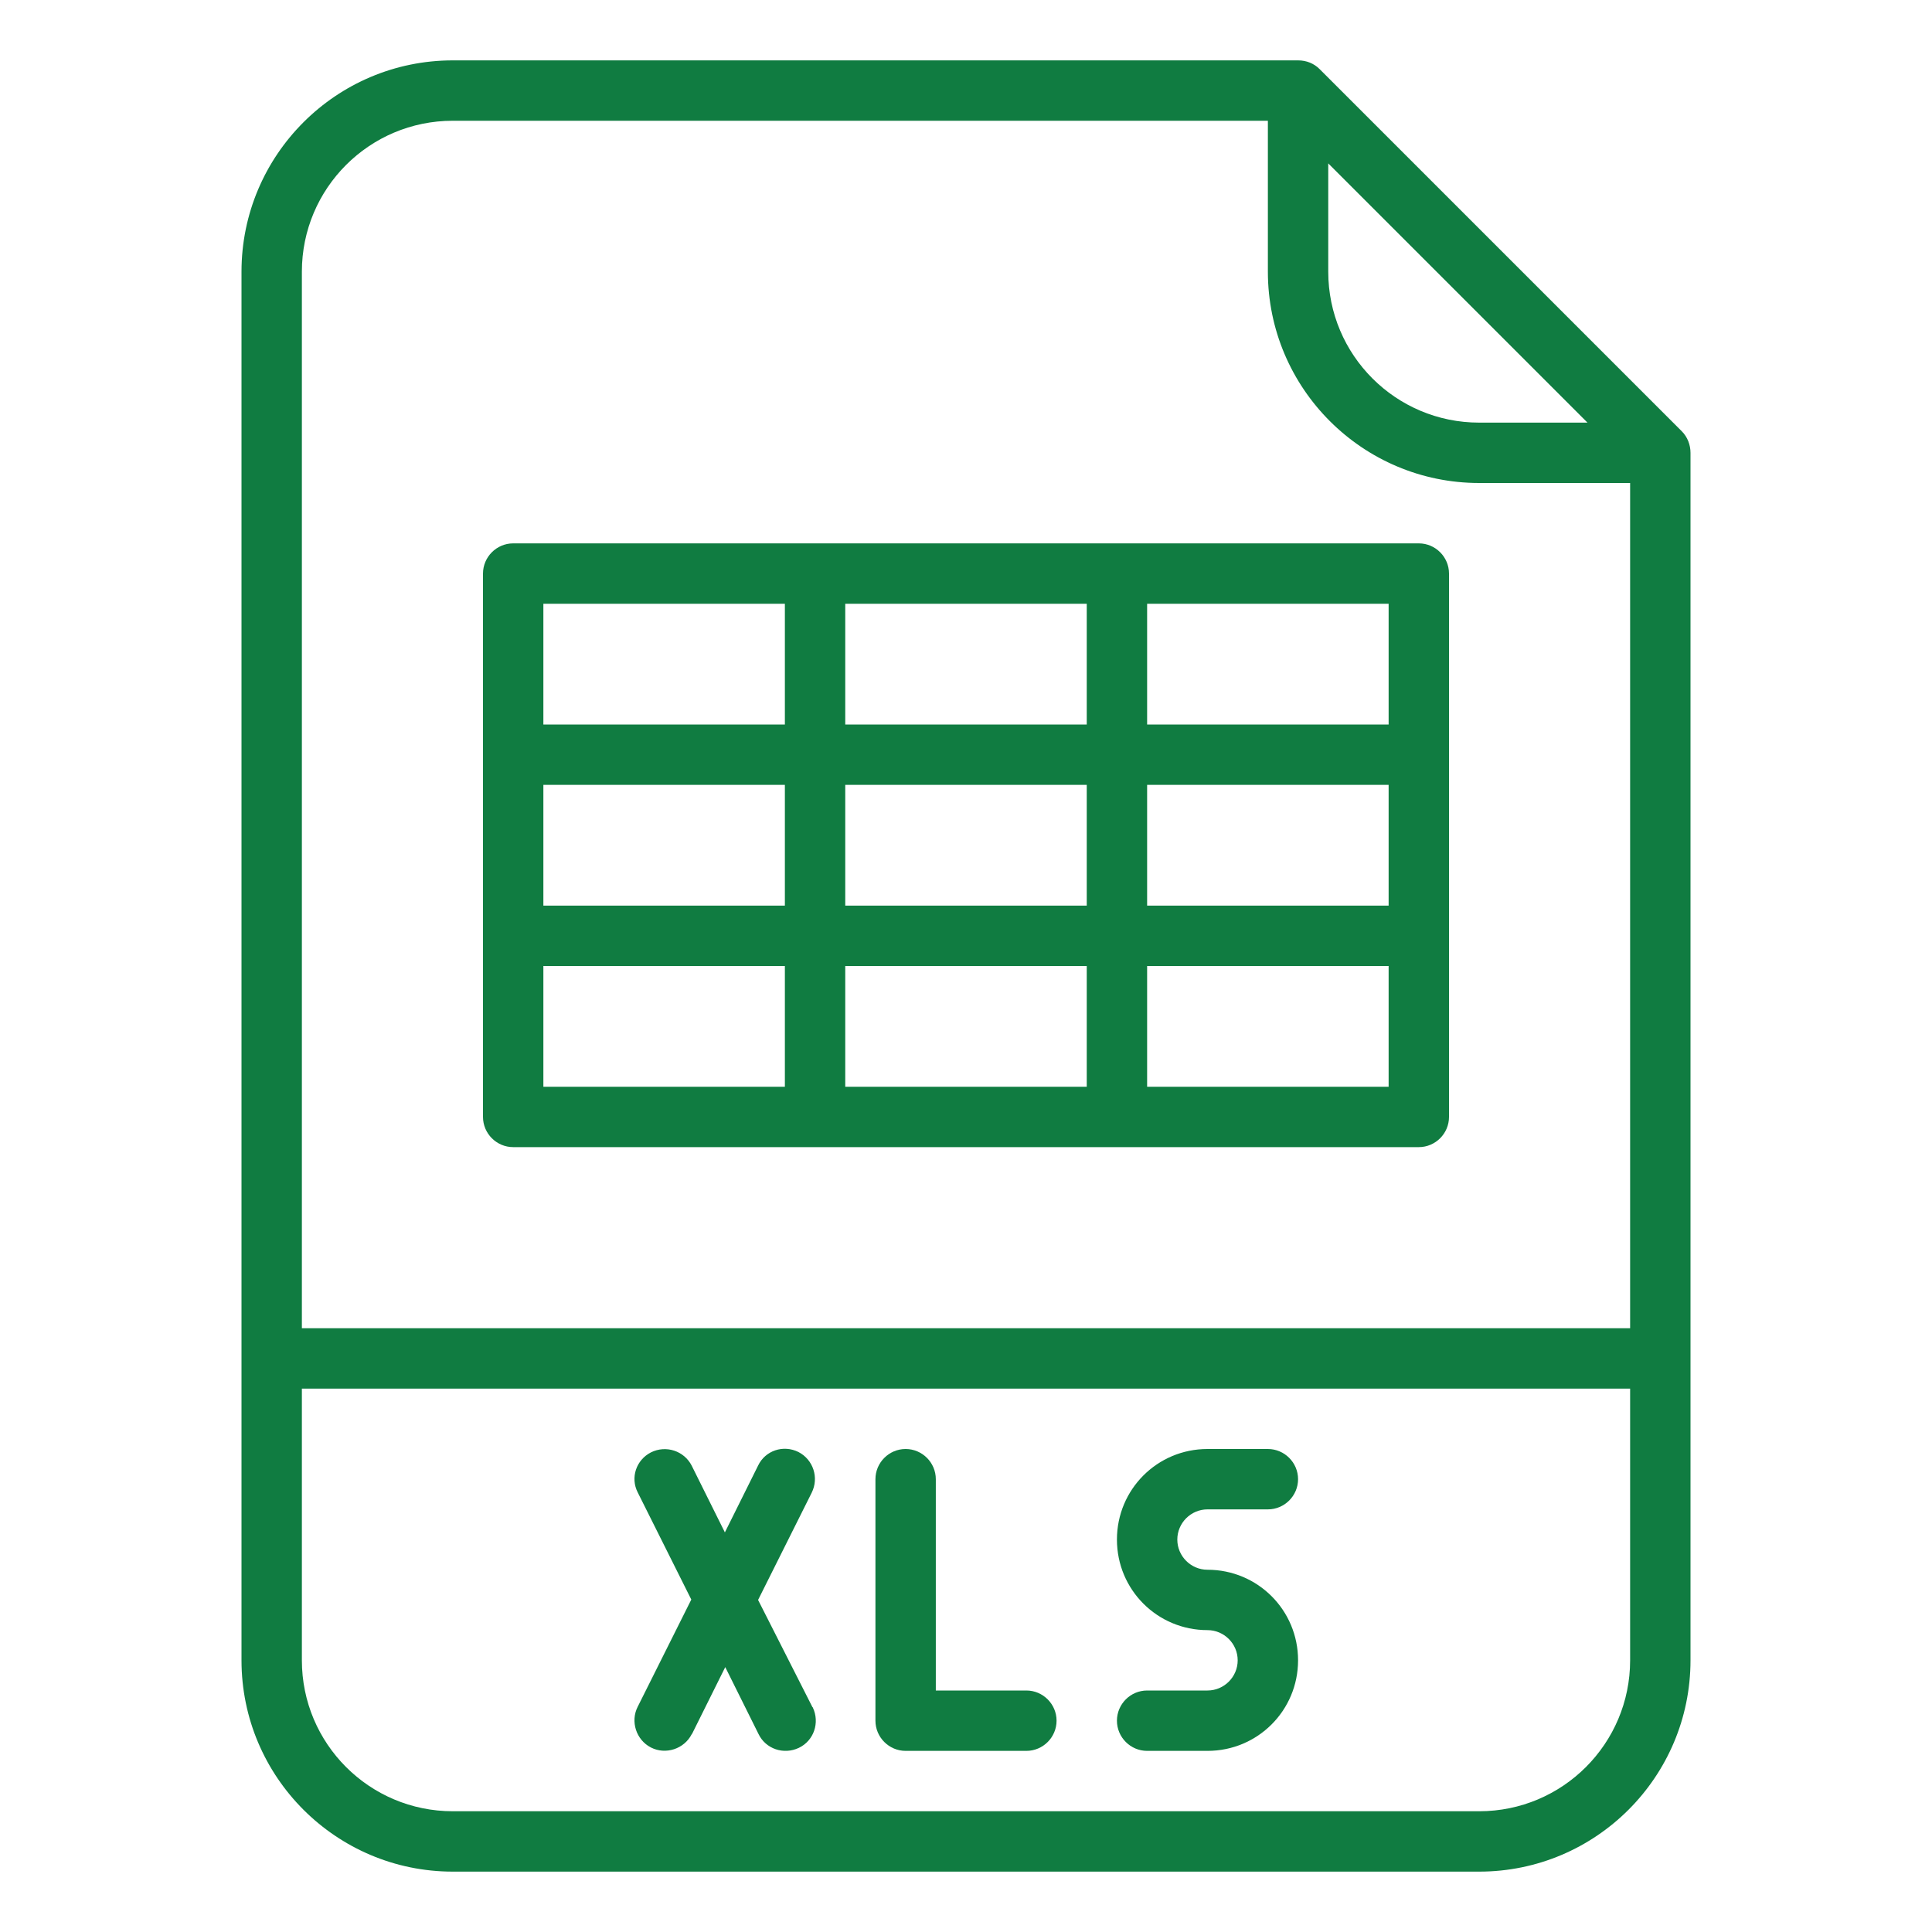
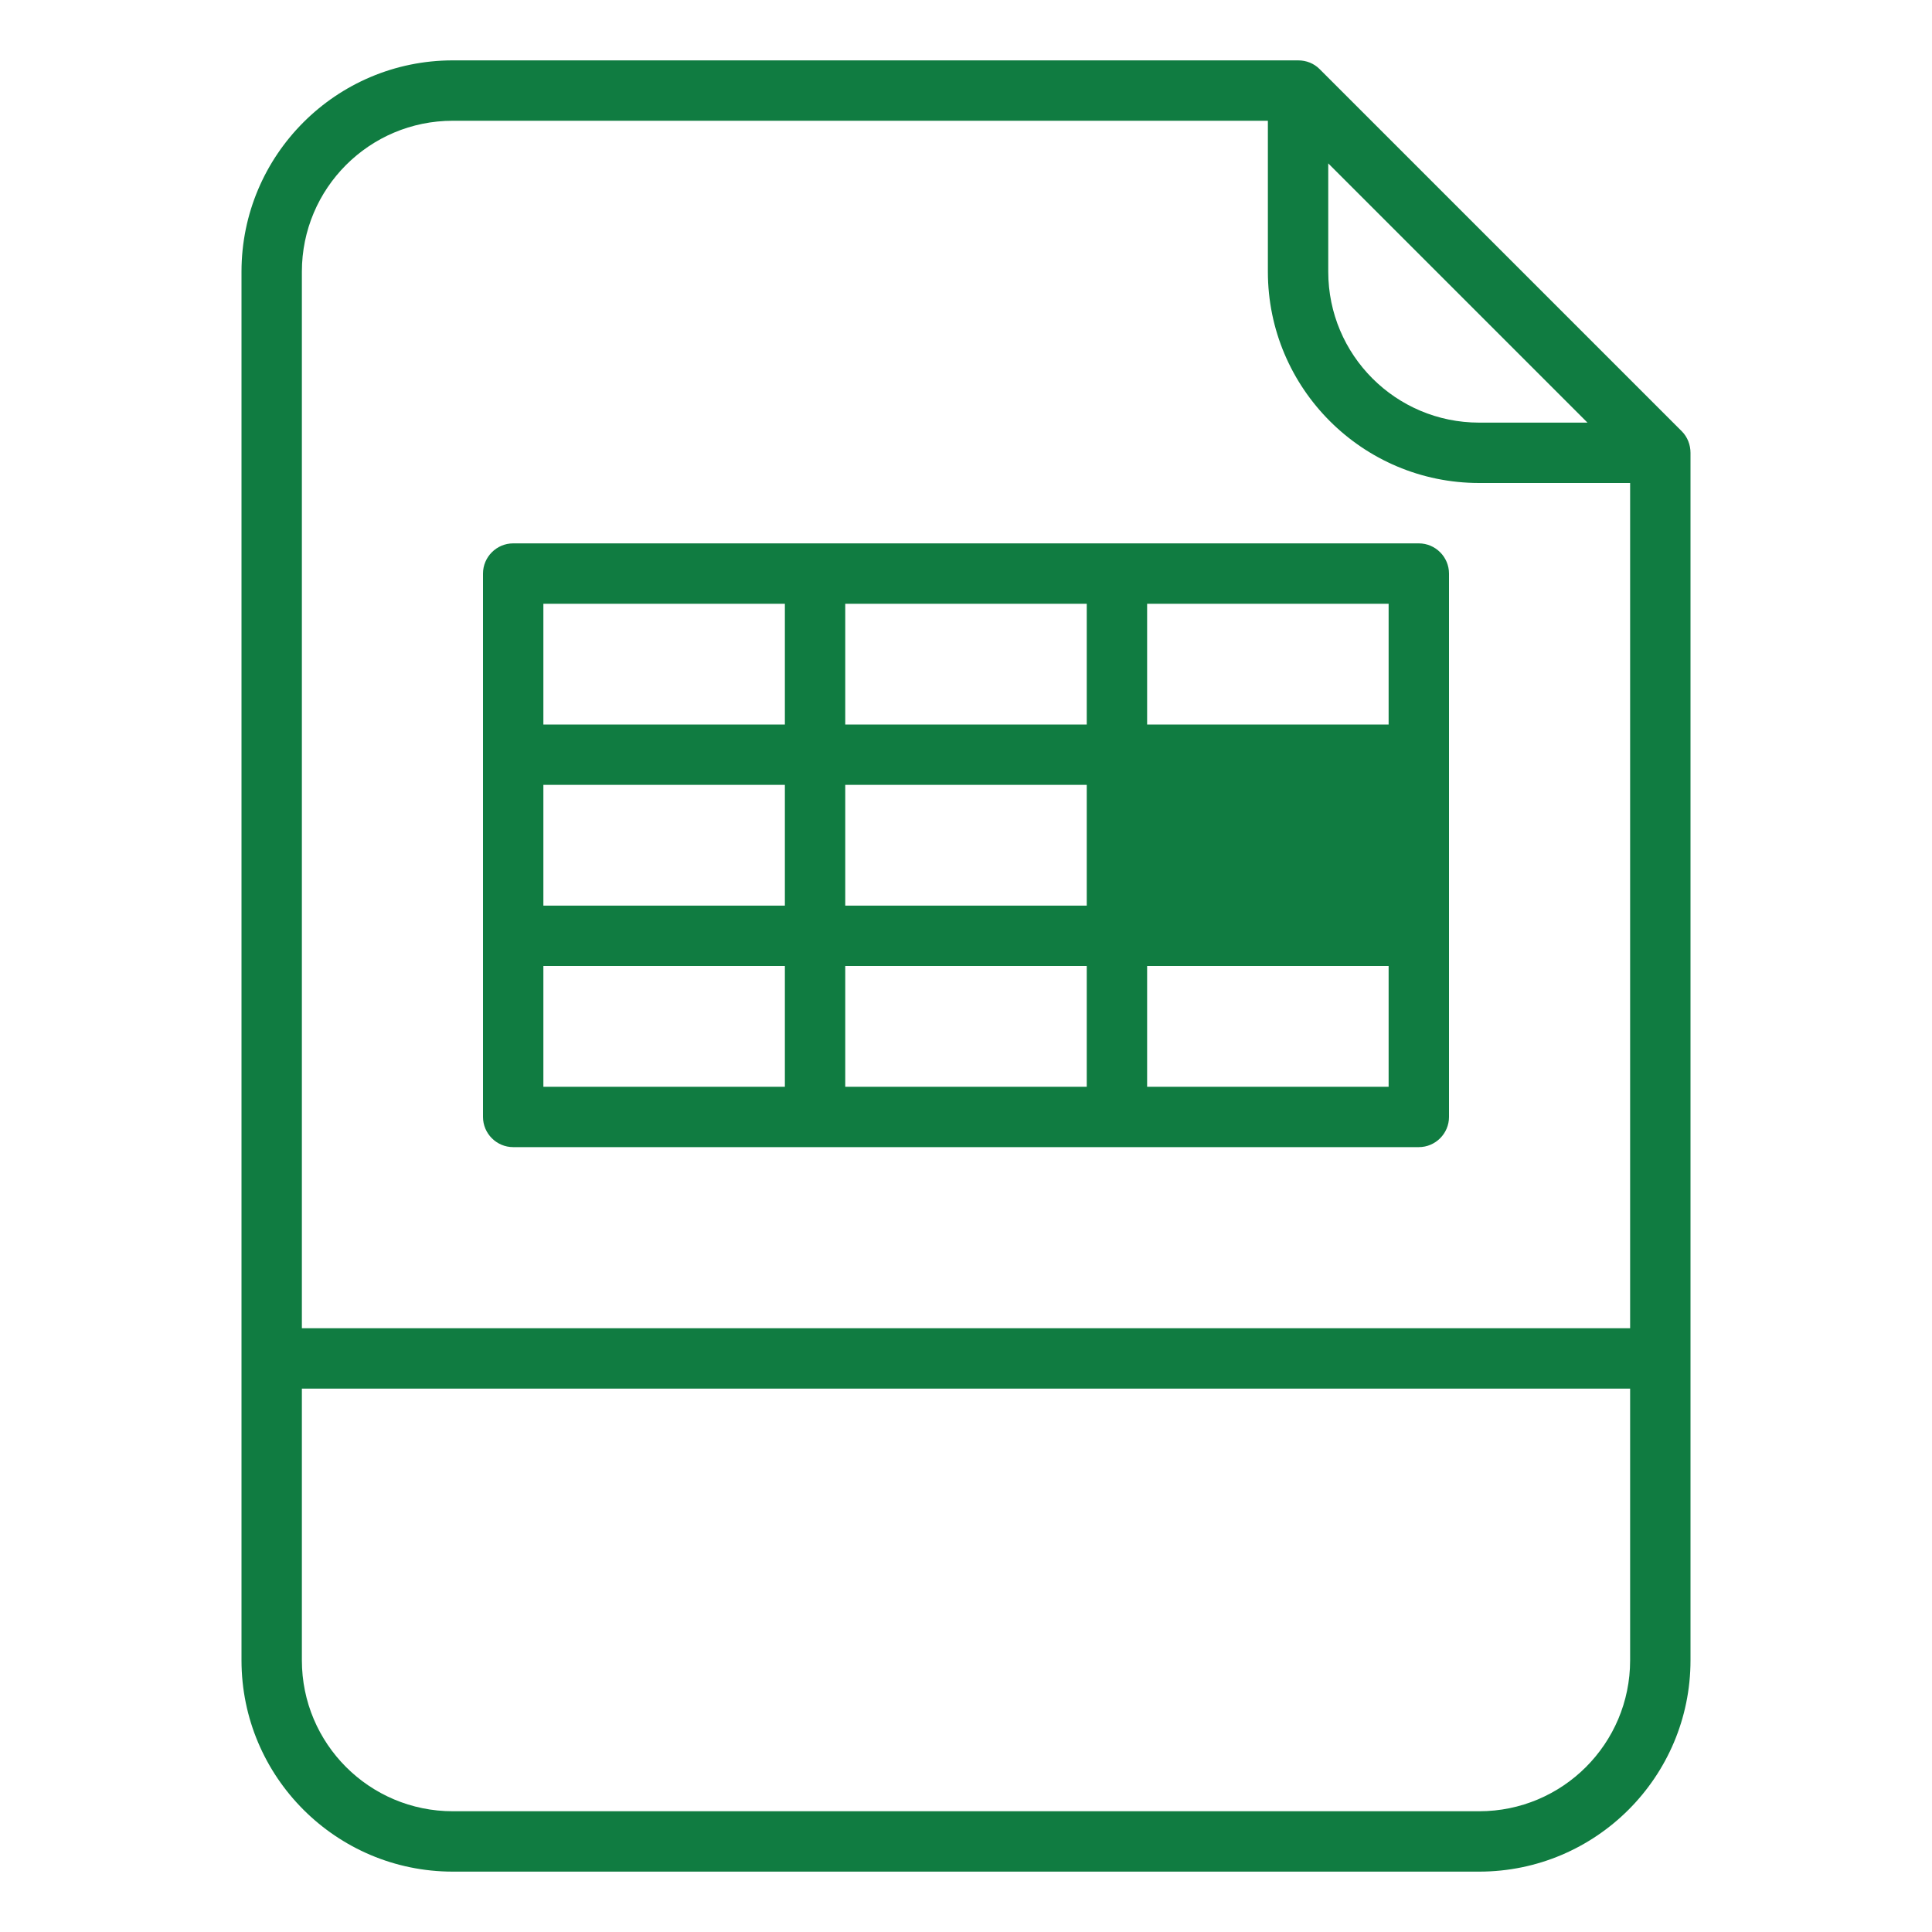
<svg xmlns="http://www.w3.org/2000/svg" version="1.1" id="OutLine" x="0px" y="0px" viewBox="0 0 512 512" style="enable-background:new 0 0 512 512;" xml:space="preserve">
  <style type="text/css">
	.st0{fill:#107C41;}
</style>
  <path class="st0" d="M349.7,18.3c-1.5-1.5-3.5-2.3-5.7-2.3H120c-30.9,0-56,25.1-56,56v368c0,30.9,25.1,56,56,56h272  c30.9,0,56-25.1,56-56V120c0-2.1-0.8-4.2-2.3-5.7L349.7,18.3z M352,43.3l68.7,68.7H392c-22.1,0-40-17.9-40-40V43.3z M120,32h216v40  c0,30.9,25.1,56,56,56h40v224H80V72C80,49.9,97.9,32,120,32z M392,480H120c-22.1,0-40-17.9-40-40v-72h352v72  C432,462.1,414.1,480,392,480z" />
-   <path class="st0" d="M272,448h-24v-56c0-4.4-3.6-8-8-8s-8,3.6-8,8v64c0,4.4,3.6,8,8,8h32c4.4,0,8-3.6,8-8S276.4,448,272,448z" />
-   <path class="st0" d="M211.6,384.8c-4-2-8.8-0.4-10.7,3.6l-8.8,17.7l-8.8-17.7c-2-3.9-6.8-5.5-10.8-3.5c-3.9,2-5.5,6.7-3.5,10.6  l14.2,28.4L169,452.3c-2,3.9-0.4,8.8,3.5,10.8s8.8,0.4,10.8-3.5c0,0,0-0.1,0.1-0.1l8.8-17.7l8.8,17.7c1.9,4,6.7,5.6,10.7,3.7  s5.6-6.7,3.7-10.7c0,0,0-0.1-0.1-0.1L200.9,424l14.2-28.4C217.1,391.6,215.5,386.8,211.6,384.8z" />
-   <path class="st0" d="M320,400h16c4.4,0,8-3.6,8-8s-3.6-8-8-8h-16c-13.3,0-24,10.7-24,24s10.7,24,24,24c4.4,0,8,3.6,8,8s-3.6,8-8,8  h-16c-4.4,0-8,3.6-8,8s3.6,8,8,8h16c13.3,0,24-10.7,24-24s-10.7-24-24-24c-4.4,0-8-3.6-8-8S315.6,400,320,400z" />
-   <path class="st0" d="M136,304h240c4.4,0,8-3.6,8-8V152c0-4.4-3.6-8-8-8H136c-4.4,0-8,3.6-8,8v144C128,300.4,131.6,304,136,304z   M144,256h64v32h-64V256z M288,208v32h-64v-32H288z M224,192v-32h64v32H224z M304,208h64v32h-64V208z M288,256v32h-64v-32H288z   M208,240h-64v-32h64V240z M304,288v-32h64v32H304z M368,192h-64v-32h64V192z M208,160v32h-64v-32H208z" />
+   <path class="st0" d="M136,304h240c4.4,0,8-3.6,8-8V152c0-4.4-3.6-8-8-8H136c-4.4,0-8,3.6-8,8v144C128,300.4,131.6,304,136,304z   M144,256h64v32h-64V256z M288,208v32h-64v-32H288z M224,192v-32h64v32H224z M304,208h64v32V208z M288,256v32h-64v-32H288z   M208,240h-64v-32h64V240z M304,288v-32h64v32H304z M368,192h-64v-32h64V192z M208,160v32h-64v-32H208z" />
</svg>